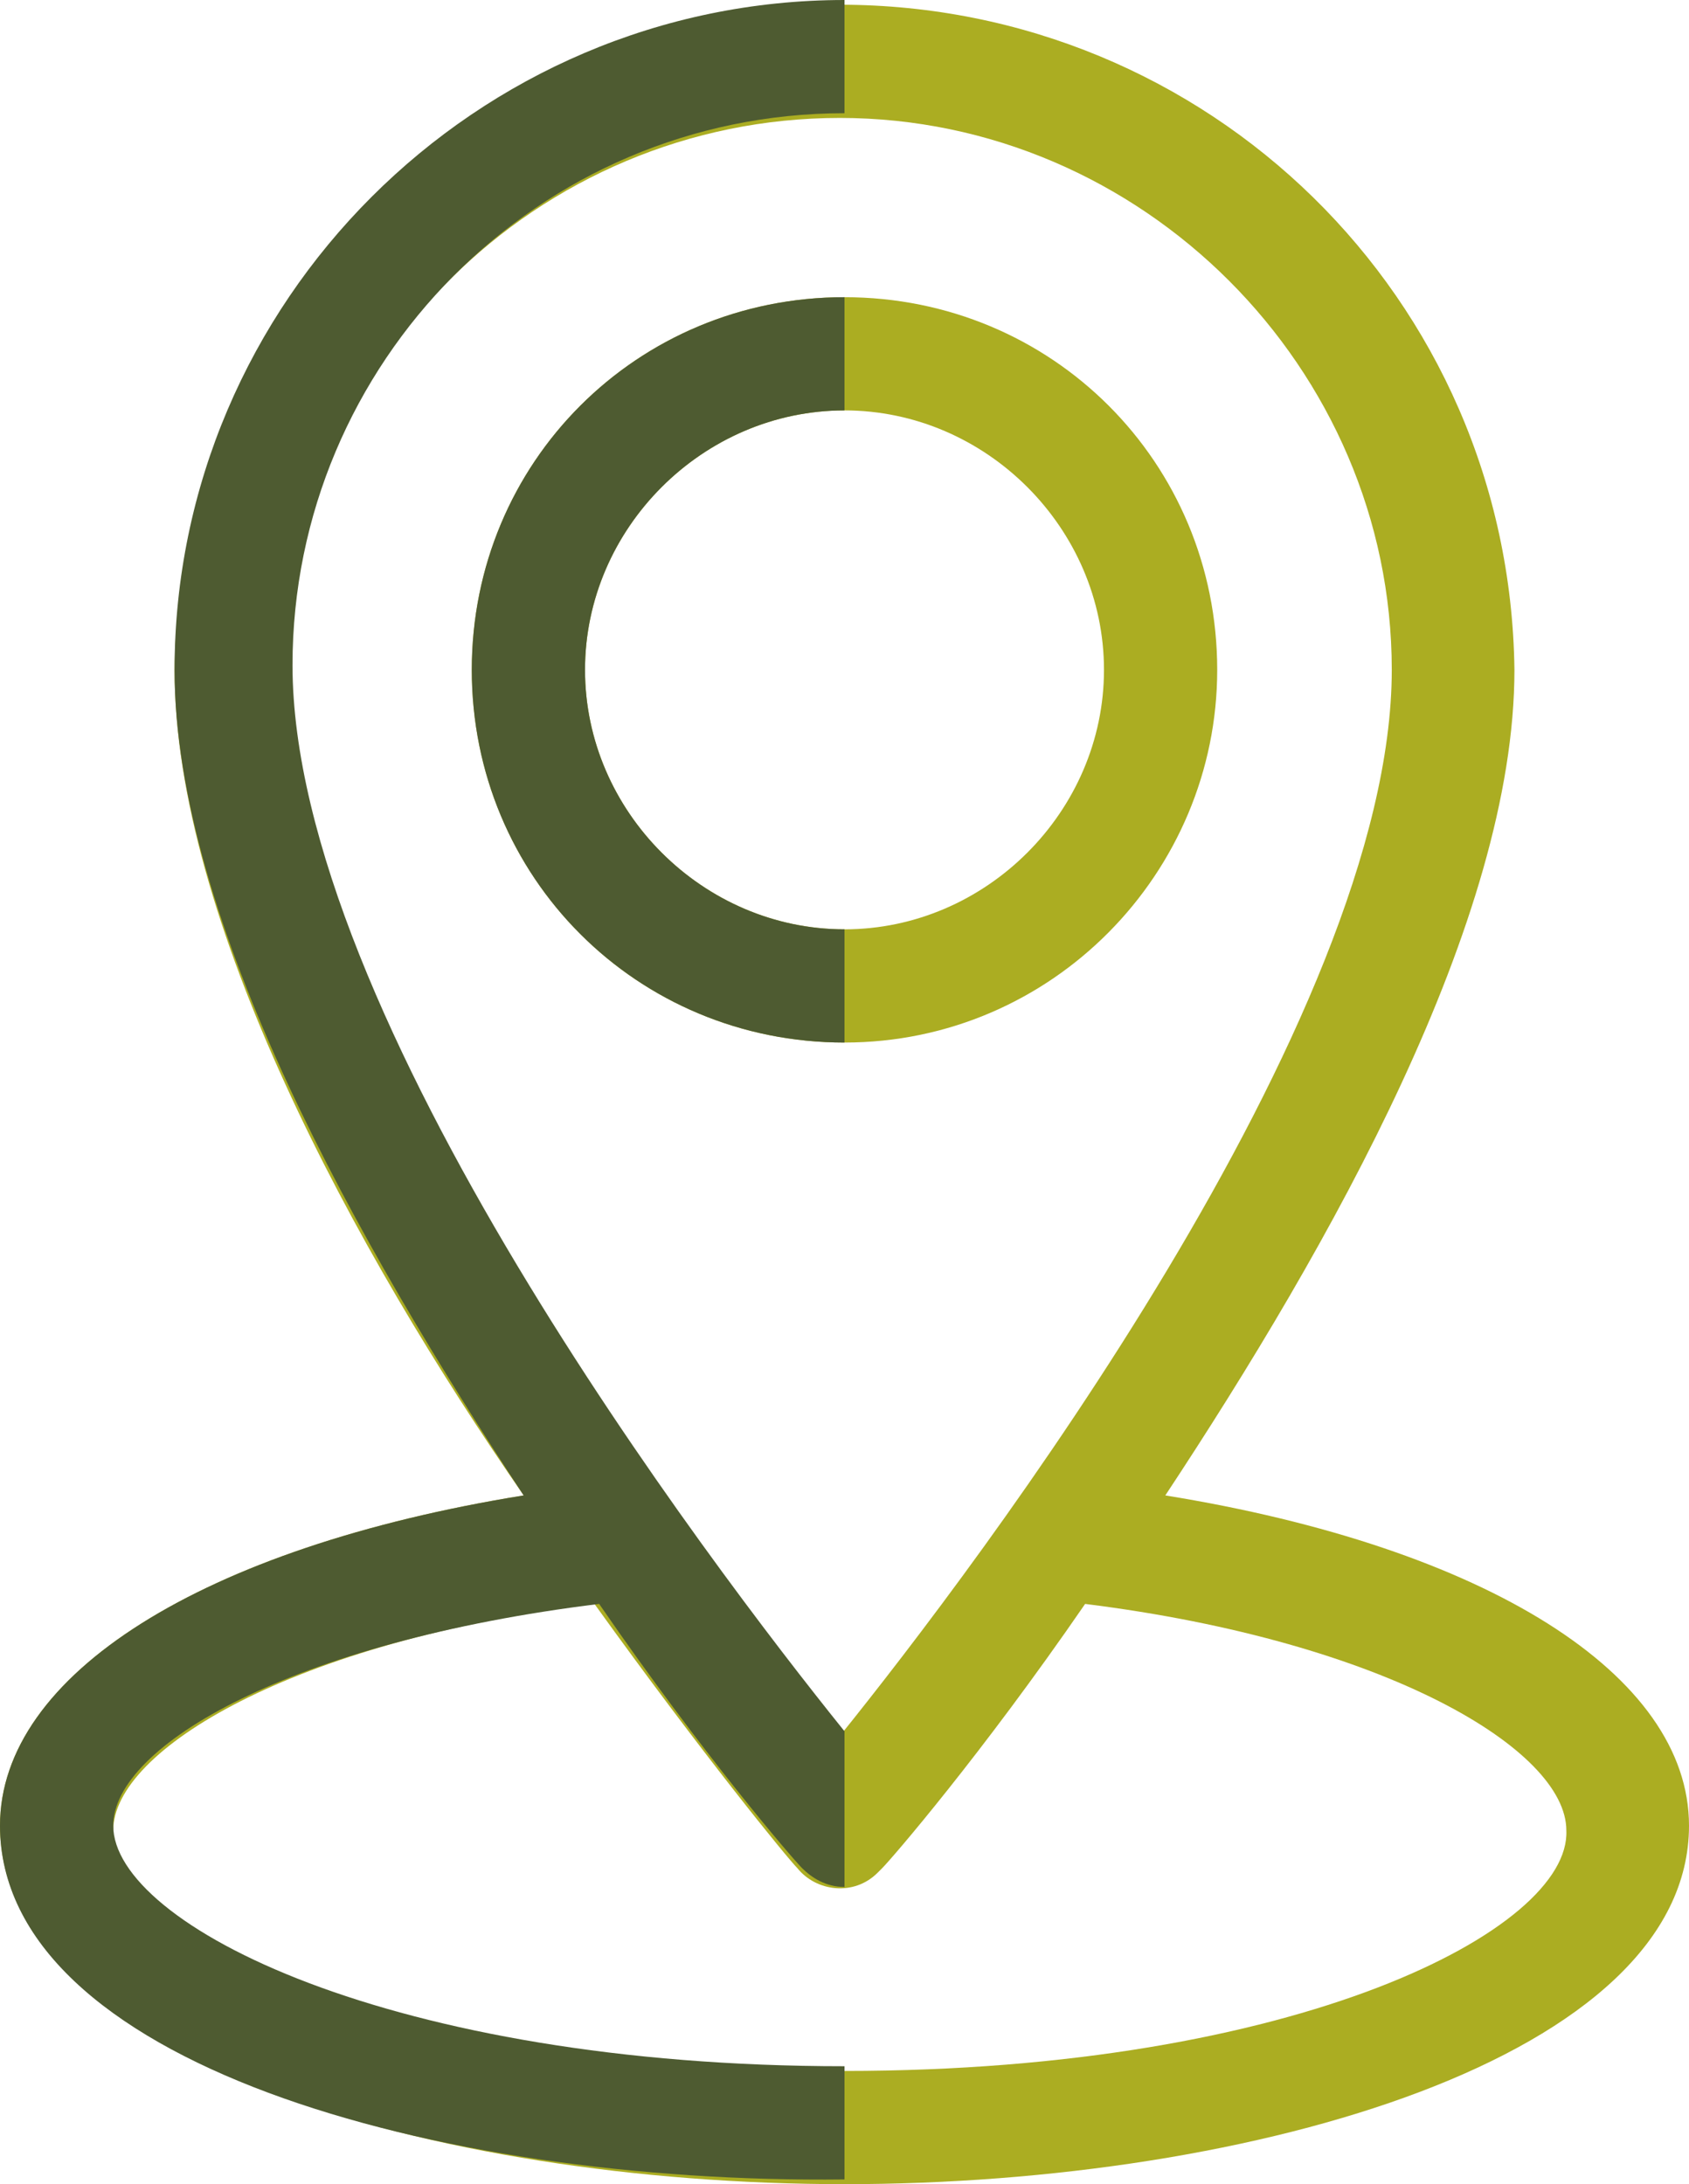
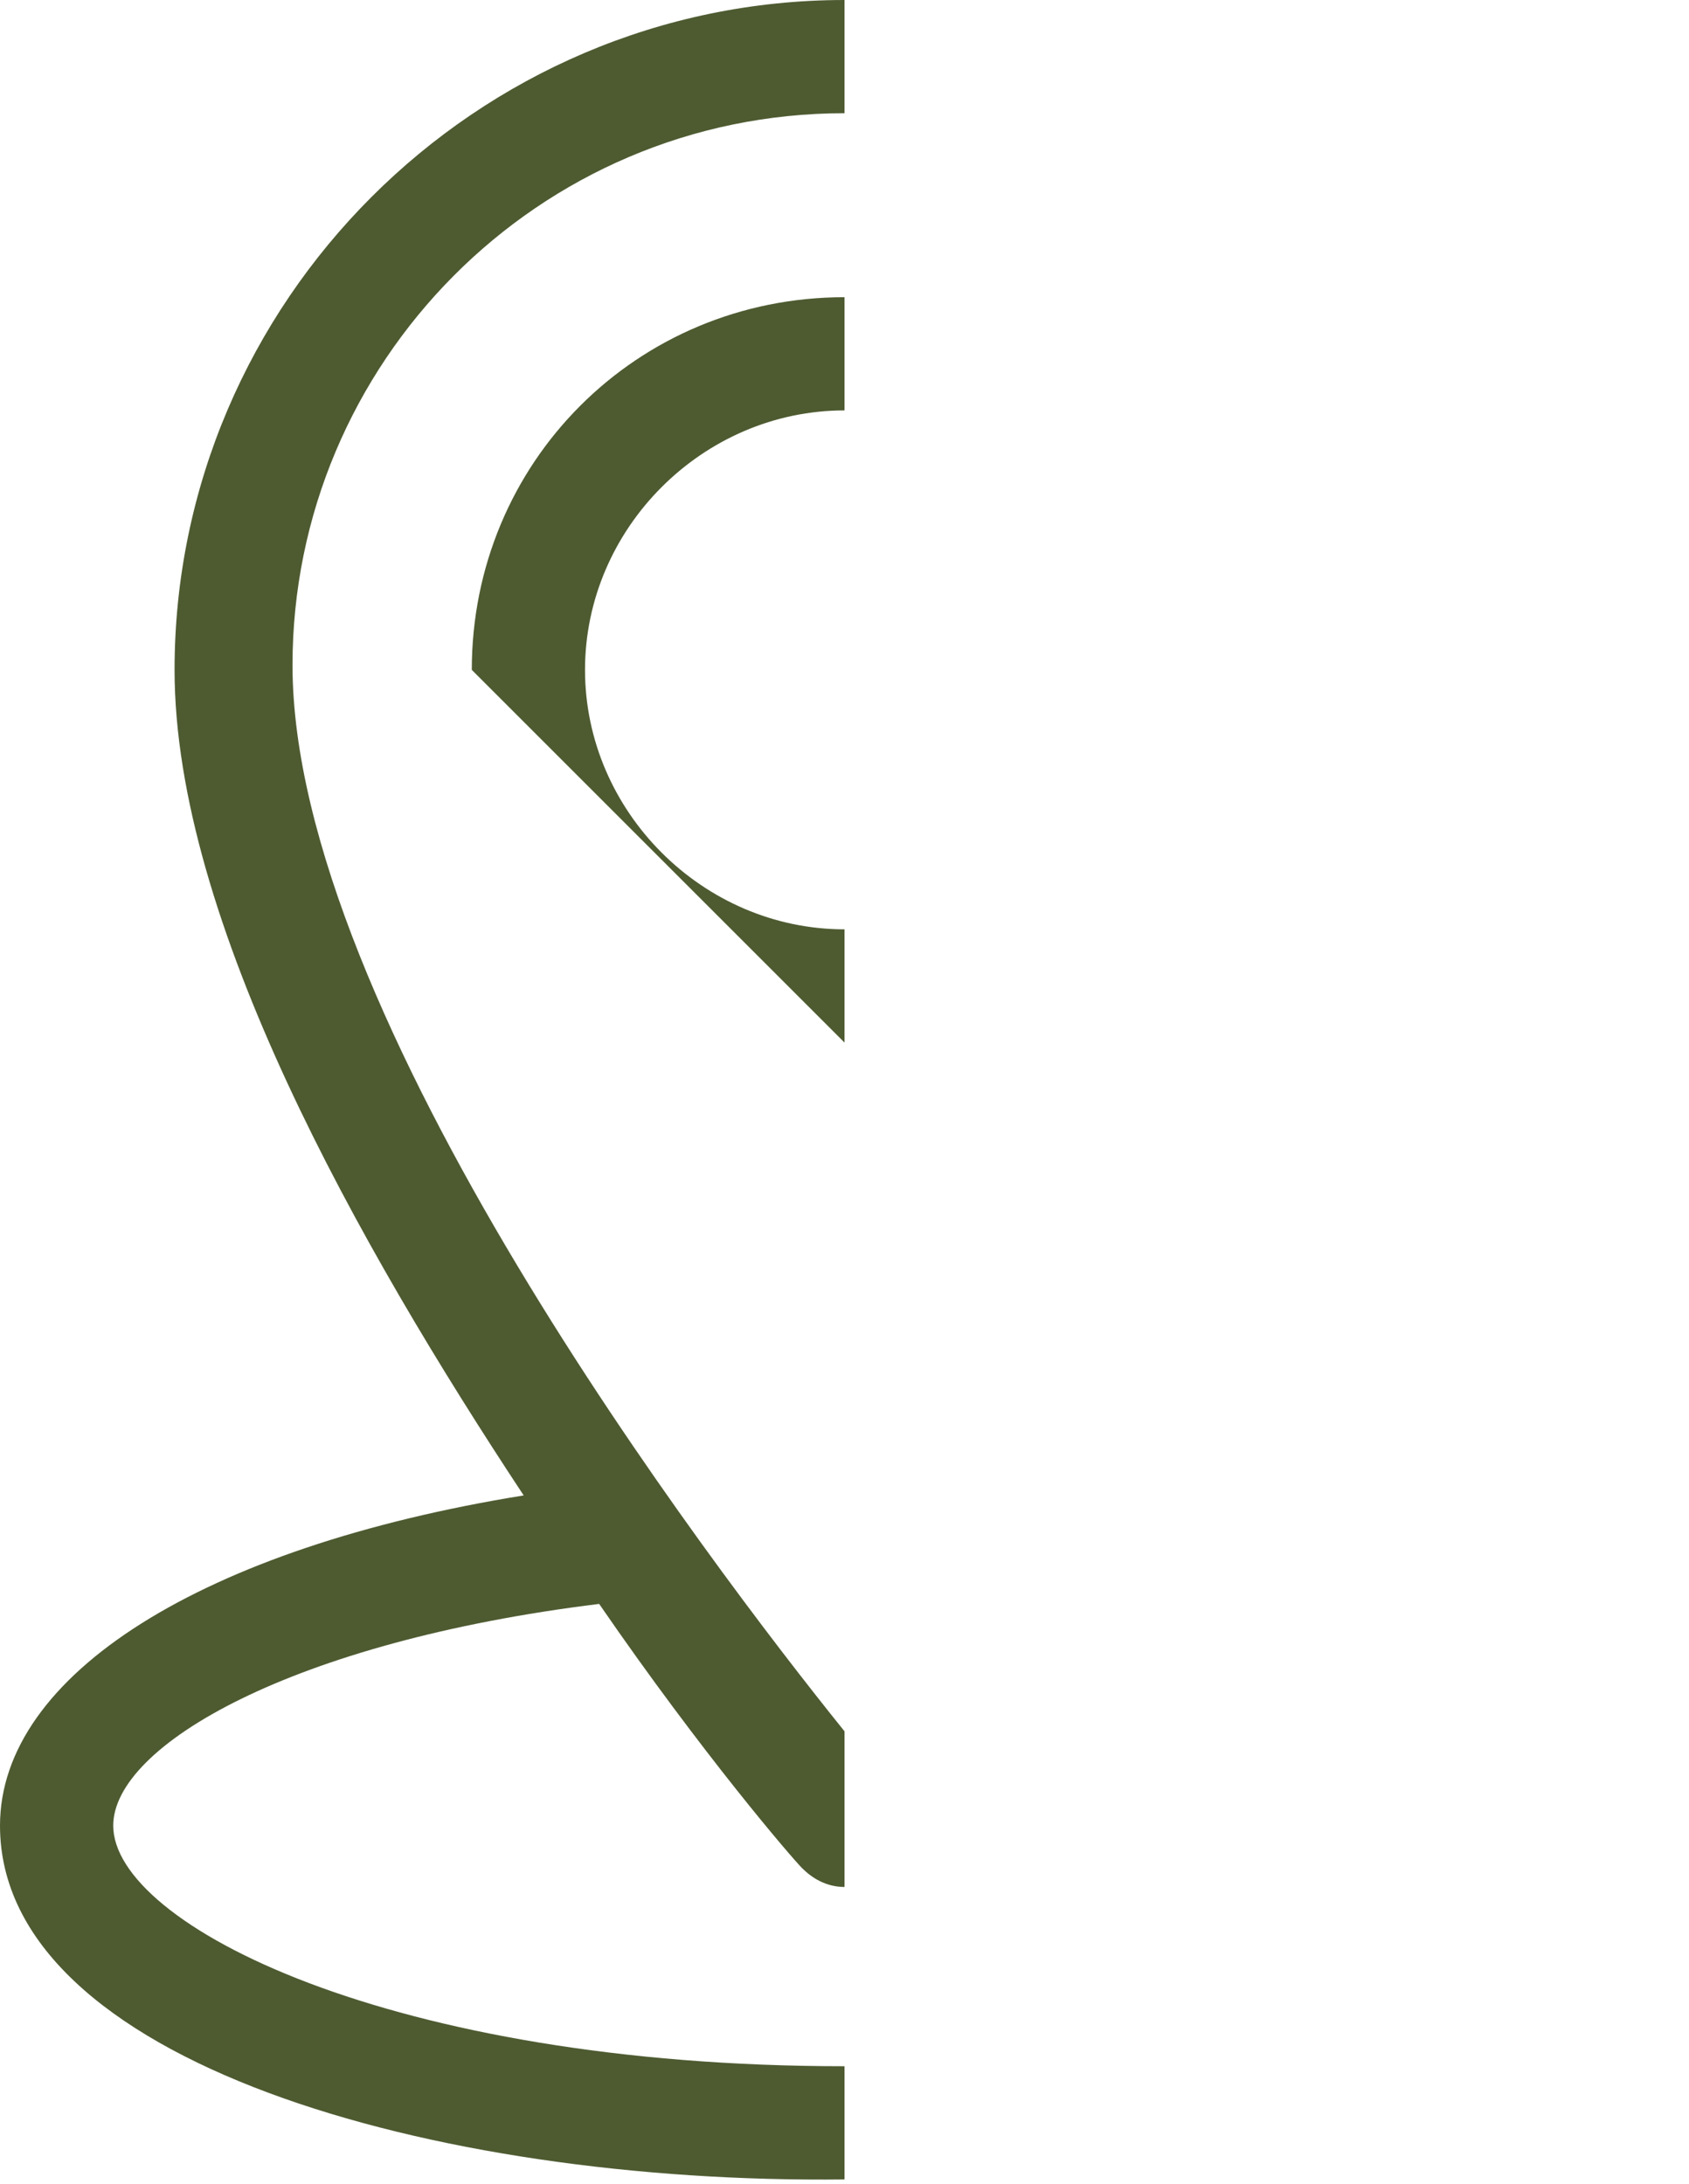
<svg xmlns="http://www.w3.org/2000/svg" xmlns:xlink="http://www.w3.org/1999/xlink" version="1.1" id="Calque_1" x="0px" y="0px" viewBox="0 0 35.8 46.3" style="enable-background:new 0 0 35.8 46.3;" xml:space="preserve">
  <style type="text/css">
	.st0{clip-path:url(#SVGID_00000049930426230066566090000002255949627756229011_);}
	.st1{fill:#ABAD22;}
	.st2{fill:#4E5B31;}
</style>
  <g>
    <g>
      <defs>
-         <rect id="SVGID_1_" width="35.8" height="46.3" />
-       </defs>
+         </defs>
      <clipPath id="SVGID_00000033357921123954598910000014061790042228323252_">
        <use xlink:href="#SVGID_1_" style="overflow:visible;" />
      </clipPath>
      <g id="Groupe_123" style="clip-path:url(#SVGID_00000033357921123954598910000014061790042228323252_);">
-         <path id="Tracé_330" class="st1" d="M25.8,14.2c0-4.4-3.5-7.9-7.9-7.9S10,9.8,10,14.2c0,4.4,3.5,7.9,7.9,7.9l0,0     C22.3,22.1,25.8,18.5,25.8,14.2 M12.4,14.2c0-3,2.5-5.5,5.5-5.5s5.5,2.5,5.5,5.5c0,3-2.5,5.5-5.5,5.5     C14.9,19.7,12.4,17.2,12.4,14.2" />
-         <path id="Tracé_331" class="st1" d="M24.7,31.7c3.5-5.3,7.4-12.2,7.4-17.5C32,6.3,25.6,0.1,17.8,0.1C10,0.2,3.8,6.4,3.7,14.2     c0,5.3,3.8,12.3,7.4,17.5C4.3,32.8,0,35.5,0,38.7c0,4.9,9.2,7.6,17.9,7.6s17.9-2.7,17.9-7.6C35.8,35.5,31.5,32.8,24.7,31.7      M6.1,14.2c0-6.5,5.3-11.7,11.7-11.7s11.7,5.3,11.7,11.7c0,7.4-8.8,19-11.7,22.6C15,33.2,6.1,21.6,6.1,14.2 M17.9,43.9     c-9.6,0-15.5-3-15.5-5.1c0-1.7,3.8-4,10.2-4.8c2.3,3.2,4.1,5.4,4.3,5.6c0.4,0.5,1.2,0.6,1.7,0.1c0,0,0.1-0.1,0.1-0.1     c0.2-0.2,2.1-2.4,4.3-5.6c6.4,0.8,10.2,3.1,10.2,4.8C33.3,40.9,27.5,43.9,17.9,43.9" />
-       </g>
+         </g>
    </g>
-     <path id="Intersection_1" class="st2" d="M0,38.7c0-3.2,4.3-5.9,11.1-7c-3.5-5.3-7.4-12.2-7.4-17.5C3.7,6.4,10.1,0,17.9,0v2.4   c-6.5,0-11.7,5.3-11.7,11.7c0,7.4,8.8,19,11.7,22.6V40c-0.4,0-0.7-0.2-0.9-0.4c-0.2-0.2-2.1-2.4-4.3-5.6C6.2,34.8,2.4,37,2.4,38.7   c0,2.1,5.9,5.1,15.5,5.1v2.4C9.2,46.3,0,43.7,0,38.7z M10,14.2c0-4.4,3.5-7.9,7.9-7.9v2.4c-3,0-5.5,2.5-5.5,5.5   c0,3,2.5,5.5,5.5,5.5v2.4C13.5,22.1,10,18.6,10,14.2z" />
+     <path id="Intersection_1" class="st2" d="M0,38.7c0-3.2,4.3-5.9,11.1-7c-3.5-5.3-7.4-12.2-7.4-17.5C3.7,6.4,10.1,0,17.9,0v2.4   c-6.5,0-11.7,5.3-11.7,11.7c0,7.4,8.8,19,11.7,22.6V40c-0.4,0-0.7-0.2-0.9-0.4c-0.2-0.2-2.1-2.4-4.3-5.6C6.2,34.8,2.4,37,2.4,38.7   c0,2.1,5.9,5.1,15.5,5.1v2.4C9.2,46.3,0,43.7,0,38.7z M10,14.2c0-4.4,3.5-7.9,7.9-7.9v2.4c-3,0-5.5,2.5-5.5,5.5   c0,3,2.5,5.5,5.5,5.5v2.4z" />
  </g>
</svg>